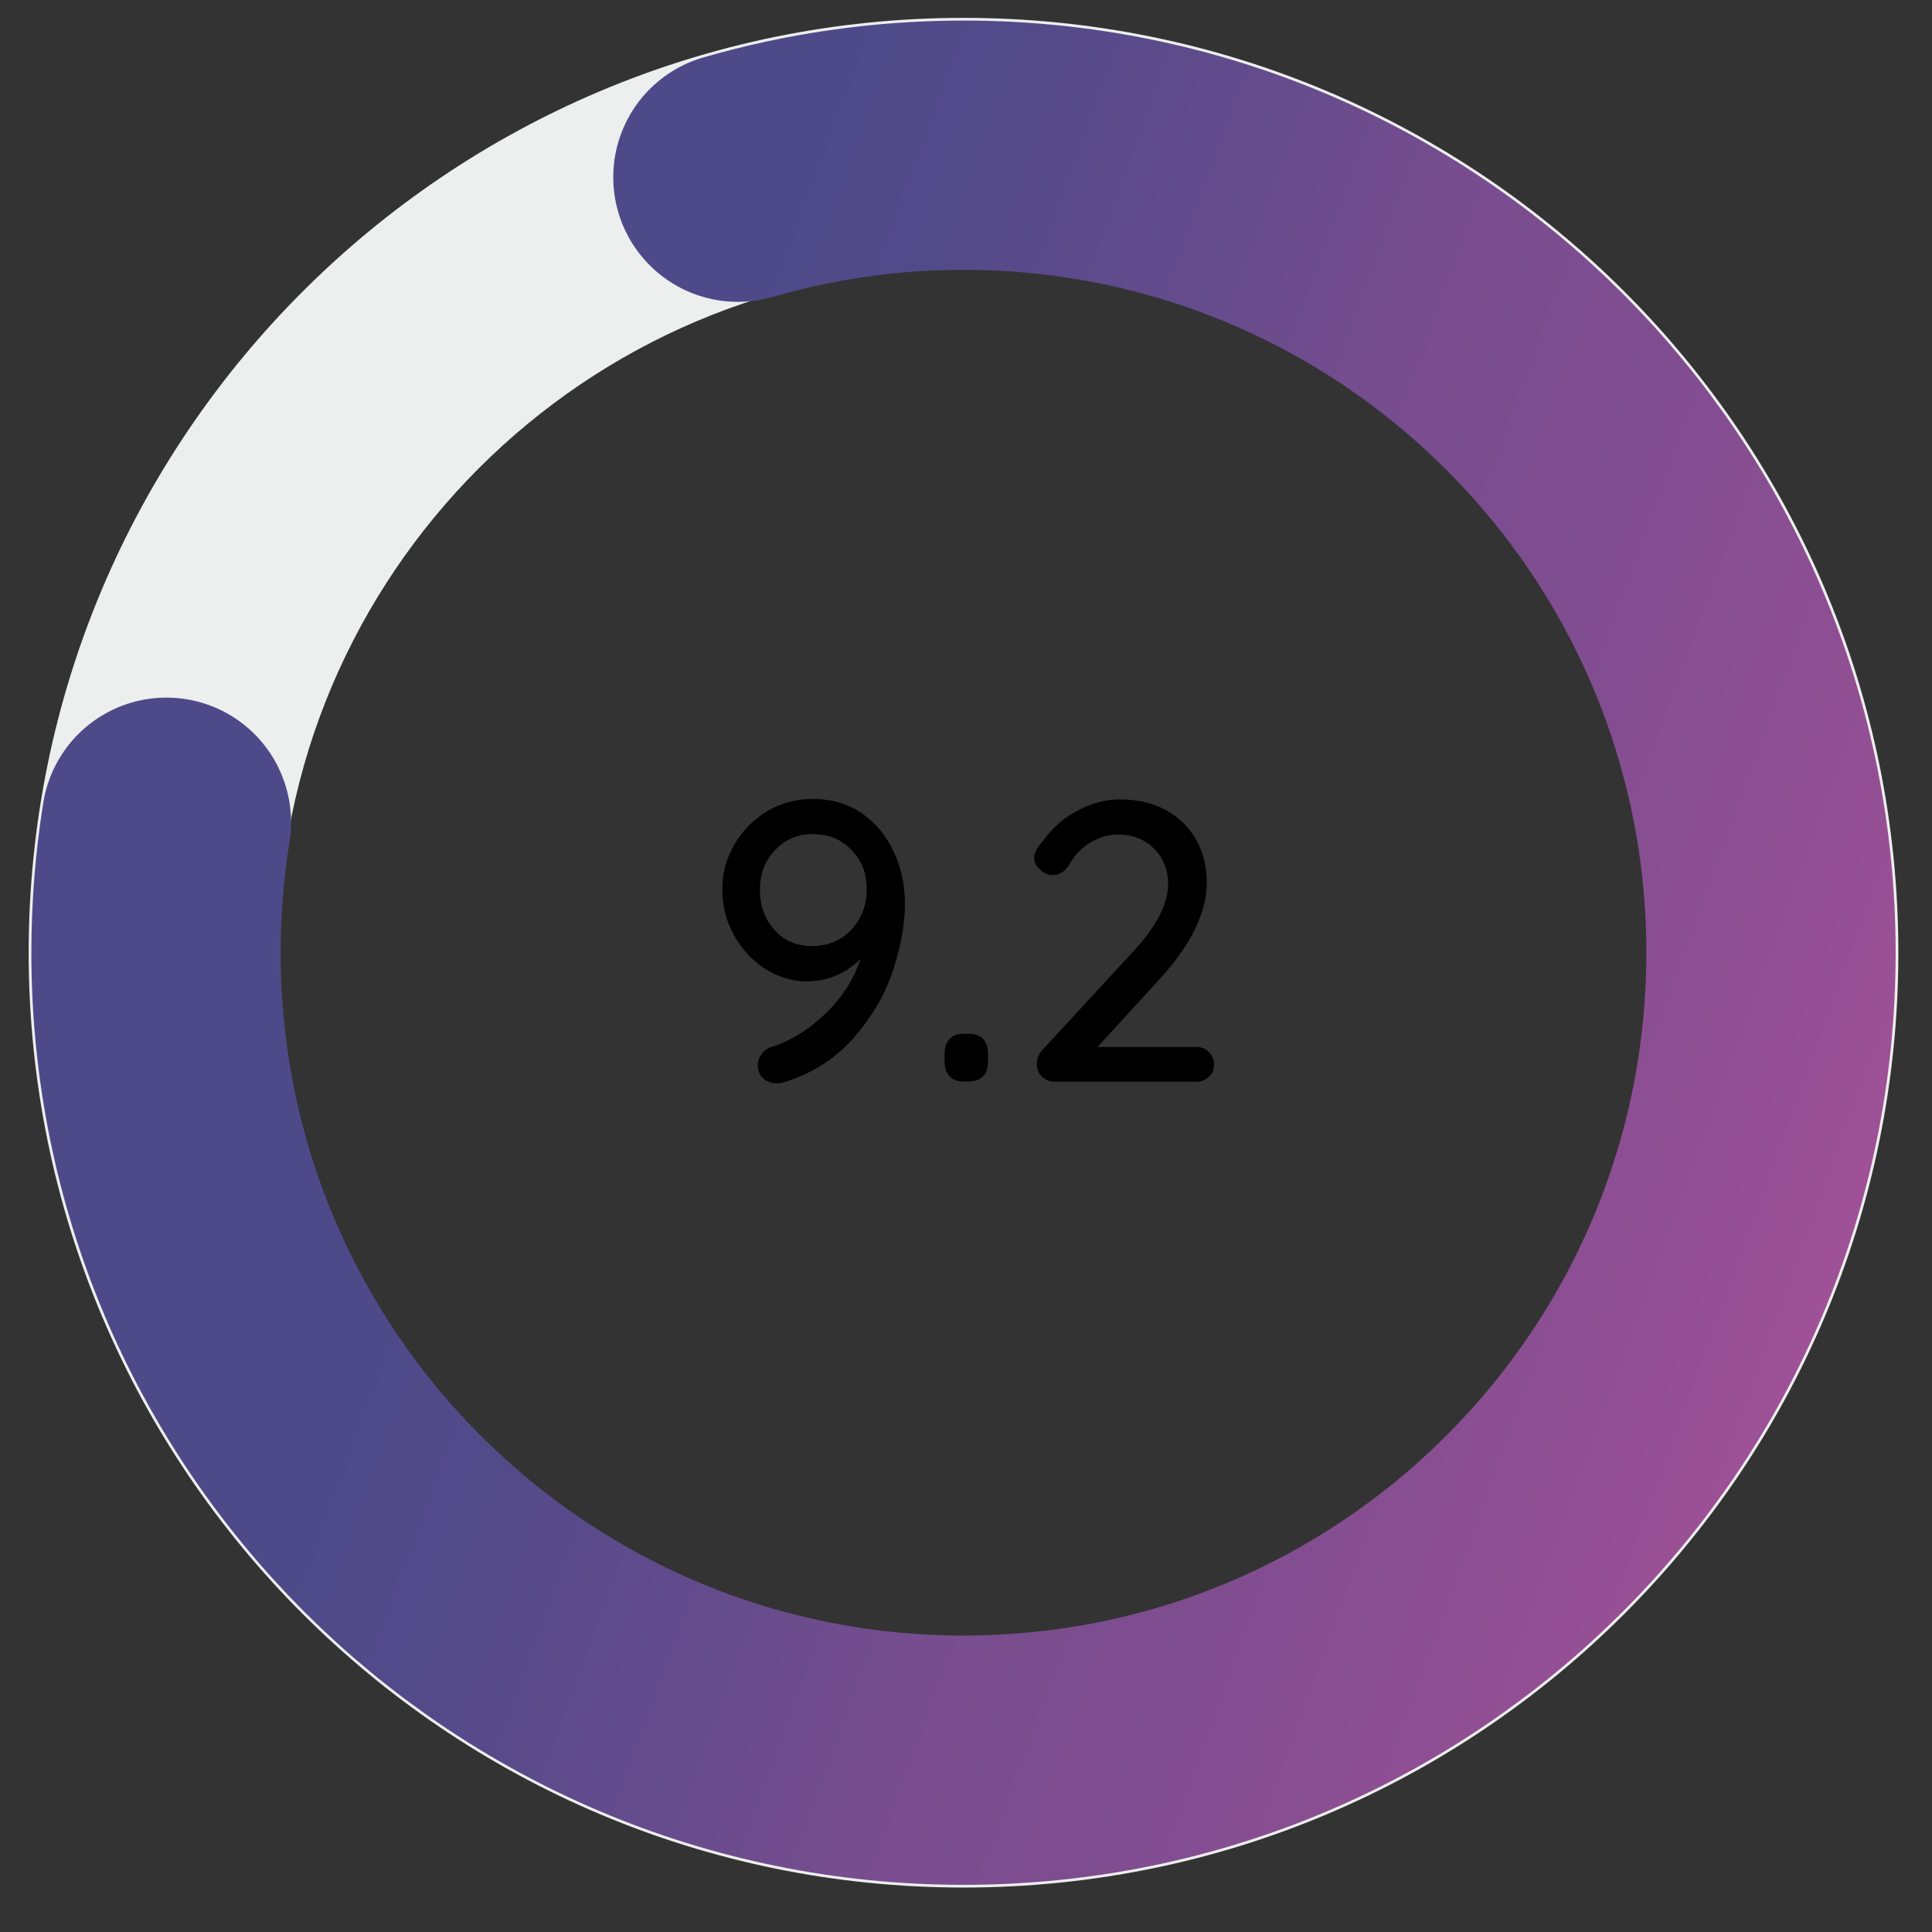
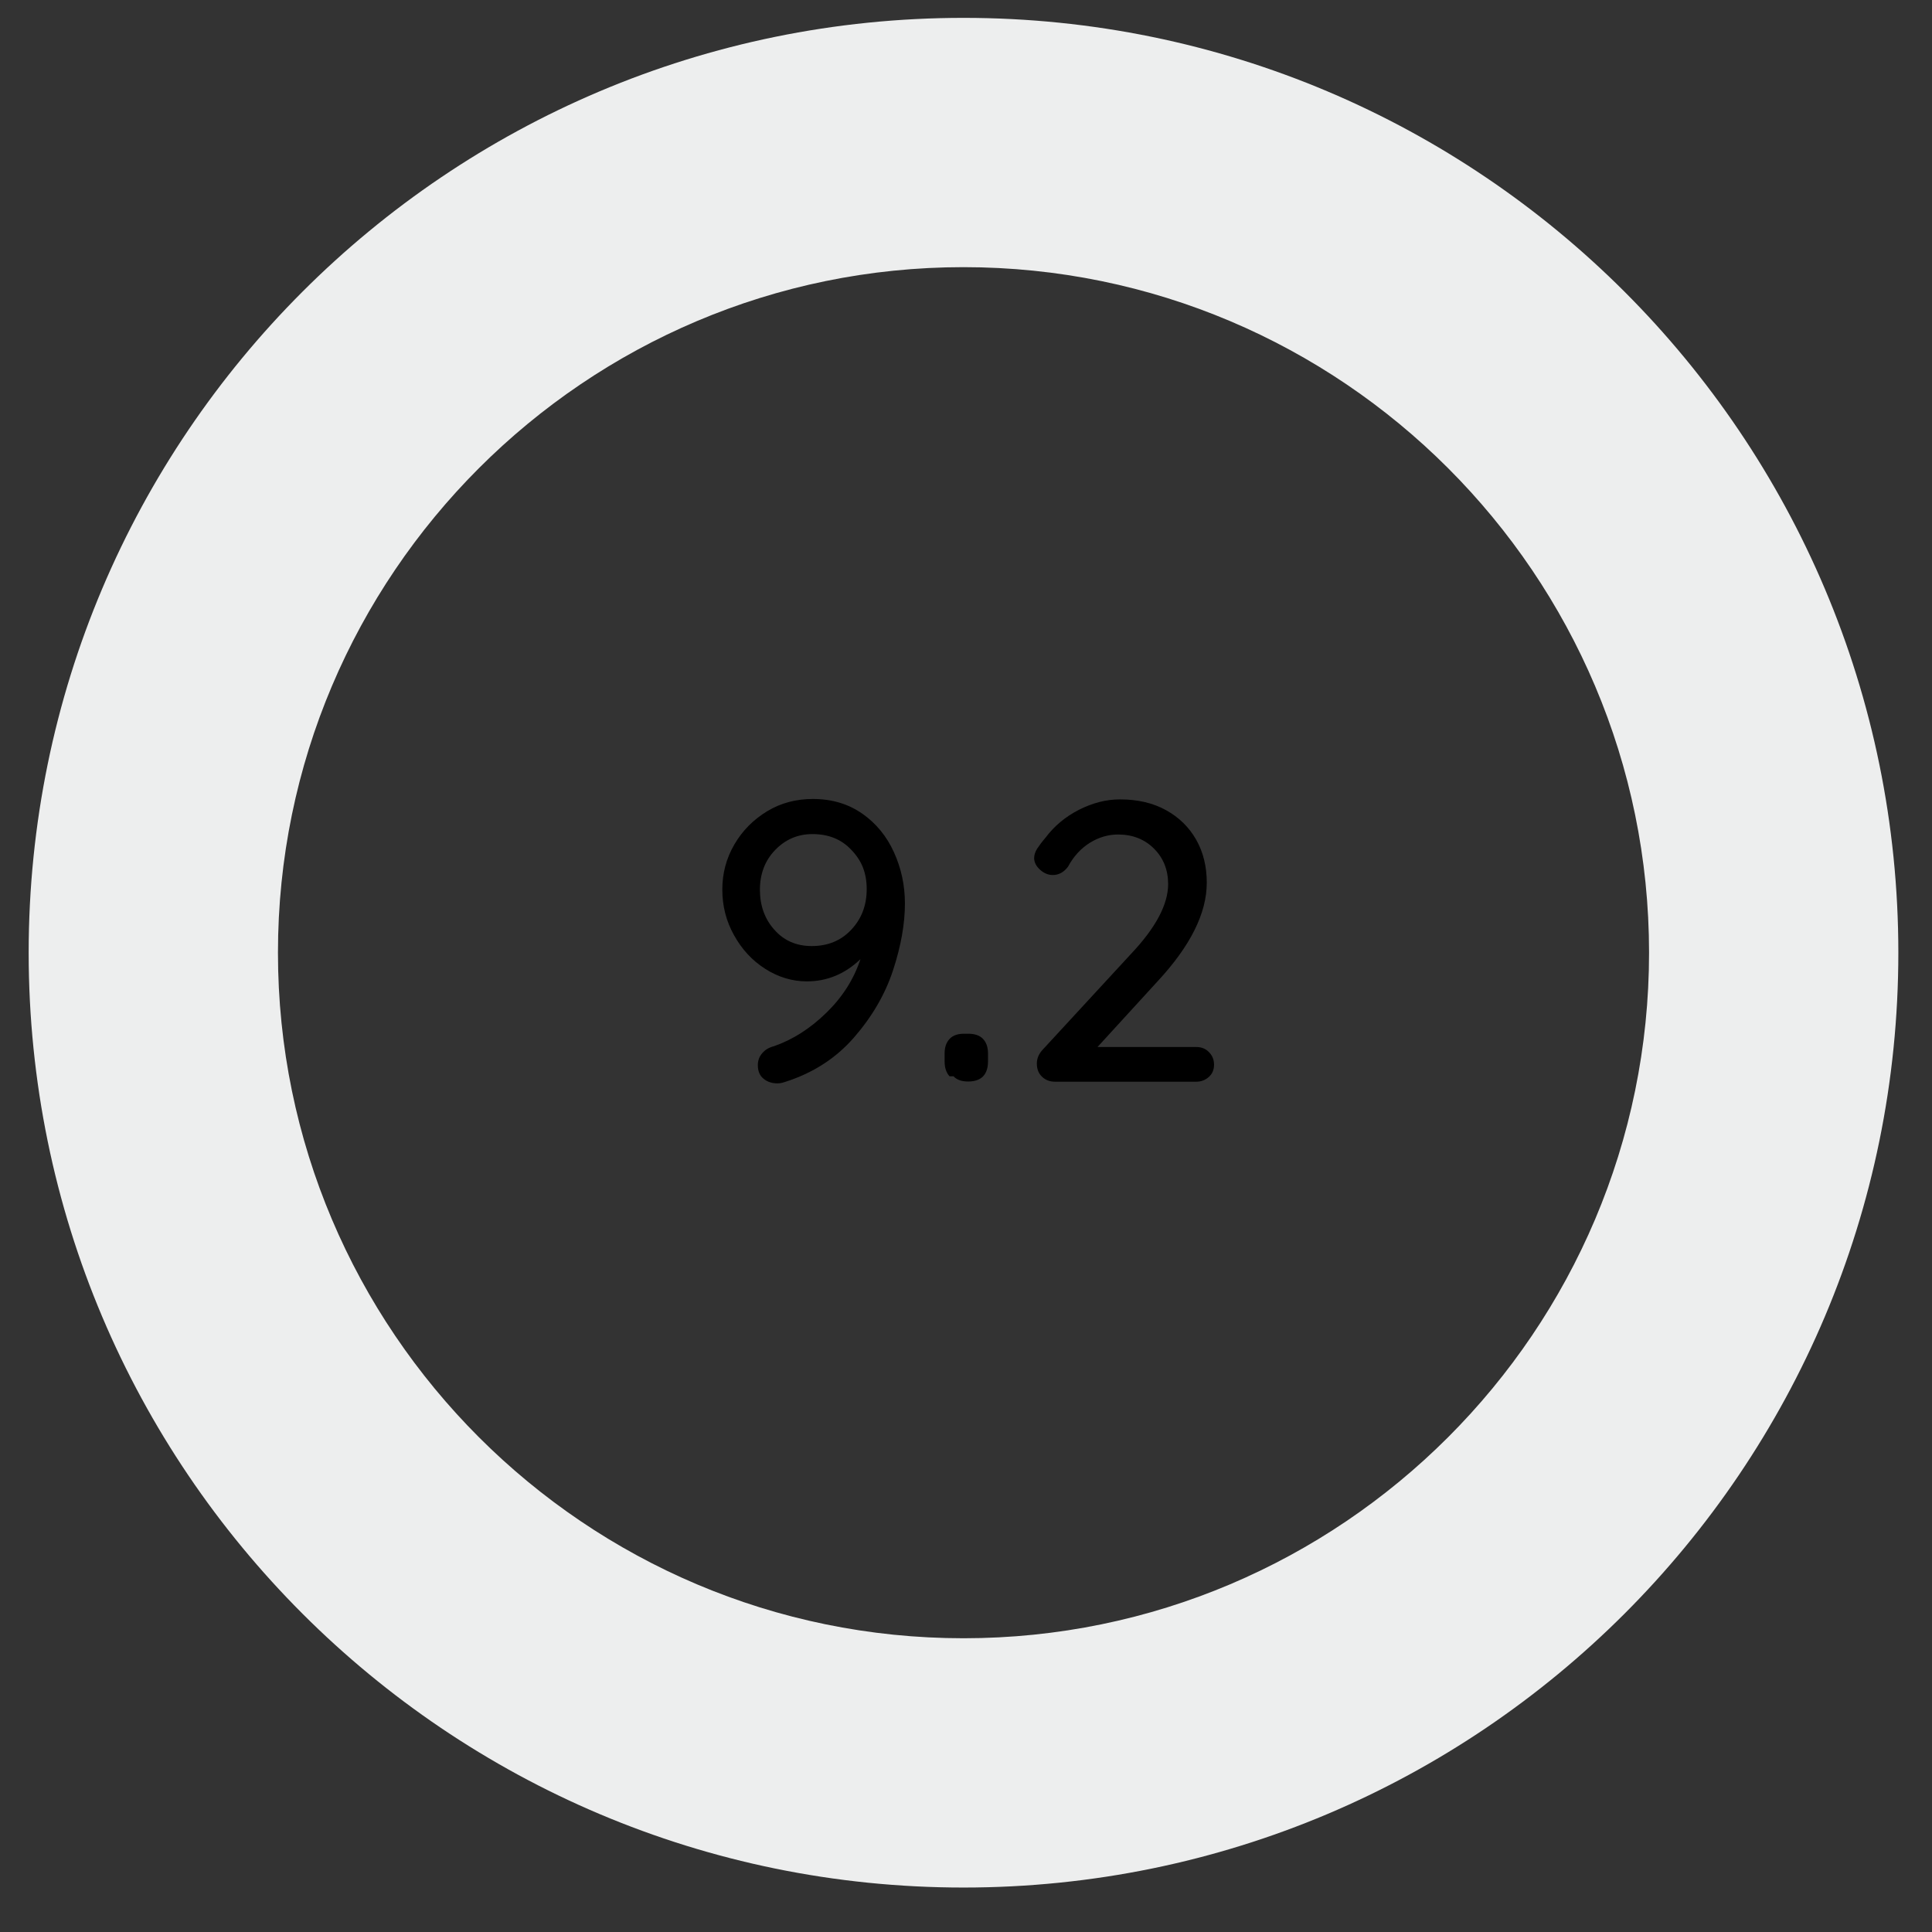
<svg xmlns="http://www.w3.org/2000/svg" id="uuid-a1f8e944-8a00-4d67-8f28-8aa490d3c05d" width="93" height="93" viewBox="0 0 93 93">
  <rect x="0" y="0" width="93" height="93" fill="#333333" stroke="none" />
  <defs>
    <linearGradient id="uuid-1cd25540-cbc9-487d-9e96-09d5e03e0c85" x1="4.84" y1="30.74" x2="88.55" y2="61.21" gradientUnits="userSpaceOnUse">
      <stop offset=".27" stop-color="#4e4a89" />
      <stop offset=".38" stop-color="#554a8a" />
      <stop offset=".53" stop-color="#6a4c8d" />
      <stop offset=".61" stop-color="#784d8f" />
      <stop offset=".74" stop-color="#7f4d90" />
      <stop offset=".93" stop-color="#944f94" />
      <stop offset="1" stop-color="#9f5196" />
    </linearGradient>
  </defs>
  <path d="M46.38,12.86c18.2,0,33,14.8,33,33s-14.8,33-33,33S13.38,64.06,13.38,45.86,28.18,12.86,46.38,12.86m0-12C21.53,.86,1.38,21.01,1.38,45.86s20.15,45,45,45,45-20.15,45-45S71.23,.86,46.38,.86h0Z" style="fill:#edeeee;" />
-   <path d="M35.52,8.53c3.45-1,7.09-1.54,10.86-1.54,21.47,0,38.87,17.4,38.87,38.87s-17.4,38.87-38.87,38.87S7.51,67.33,7.51,45.86c0-2.14,.17-4.23,.5-6.28" style="fill:none; stroke:url(#uuid-1cd25540-cbc9-487d-9e96-09d5e03e0c85); stroke-linecap:round; stroke-miterlimit:10; stroke-width:12px;" />
  <g>
    <path d="M41.5,39.16c.67,.47,1.18,1.09,1.53,1.86,.35,.77,.53,1.59,.53,2.47,0,.98-.19,2.05-.57,3.21-.38,1.16-1.01,2.24-1.88,3.24-.87,1-1.98,1.72-3.35,2.15-.12,.04-.23,.06-.34,.06-.25,0-.48-.07-.66-.22-.19-.15-.28-.37-.28-.66,0-.22,.07-.41,.21-.57,.14-.17,.33-.28,.57-.34,.91-.32,1.74-.85,2.52-1.61,.77-.75,1.32-1.61,1.64-2.58-.74,.71-1.6,1.07-2.58,1.07-.7,0-1.37-.2-2-.6-.63-.4-1.13-.94-1.51-1.63-.38-.68-.56-1.41-.56-2.19s.19-1.5,.58-2.17c.39-.67,.92-1.2,1.58-1.6,.66-.4,1.4-.59,2.2-.59,.92,0,1.71,.24,2.38,.71Zm-.52,5.59c.49-.52,.74-1.17,.74-1.95s-.24-1.37-.73-1.88c-.48-.52-1.11-.77-1.88-.77-.71,0-1.31,.26-1.8,.77-.49,.51-.73,1.15-.73,1.91s.23,1.41,.7,1.93c.46,.52,1.06,.78,1.79,.78,.78,0,1.41-.26,1.9-.78Z" />
-     <path d="M45.71,51.81c-.16-.17-.24-.41-.24-.73v-.36c0-.31,.08-.54,.24-.71s.39-.25,.7-.25h.19c.32,0,.56,.08,.72,.25s.24,.4,.24,.71v.36c0,.65-.32,.98-.96,.98h-.19c-.31,0-.54-.08-.7-.25Z" />
+     <path d="M45.71,51.81c-.16-.17-.24-.41-.24-.73v-.36c0-.31,.08-.54,.24-.71s.39-.25,.7-.25h.19c.32,0,.56,.08,.72,.25s.24,.4,.24,.71v.36c0,.65-.32,.98-.96,.98c-.31,0-.54-.08-.7-.25Z" />
    <path d="M58.19,50.64c.17,.17,.25,.37,.25,.61s-.08,.44-.25,.59-.37,.23-.61,.23h-6.79c-.25,0-.47-.08-.63-.24-.17-.16-.25-.37-.25-.64,0-.23,.09-.45,.27-.65l4.27-4.63c1.19-1.26,1.78-2.38,1.78-3.35,0-.69-.23-1.26-.68-1.71-.45-.45-1.03-.68-1.73-.68-.47,0-.92,.13-1.36,.4-.43,.27-.78,.65-1.05,1.15-.2,.27-.45,.4-.73,.4-.22,0-.42-.08-.61-.25-.19-.17-.29-.36-.29-.57,0-.14,.05-.29,.14-.44,.1-.15,.23-.33,.41-.54,.42-.56,.96-1.01,1.61-1.34,.65-.33,1.31-.5,1.97-.5,.85,0,1.59,.17,2.22,.52,.62,.34,1.11,.82,1.45,1.42,.34,.6,.51,1.29,.51,2.07,0,1.47-.79,3.05-2.37,4.75l-2.89,3.16h4.76c.24,0,.45,.08,.61,.25Z" />
  </g>
</svg>